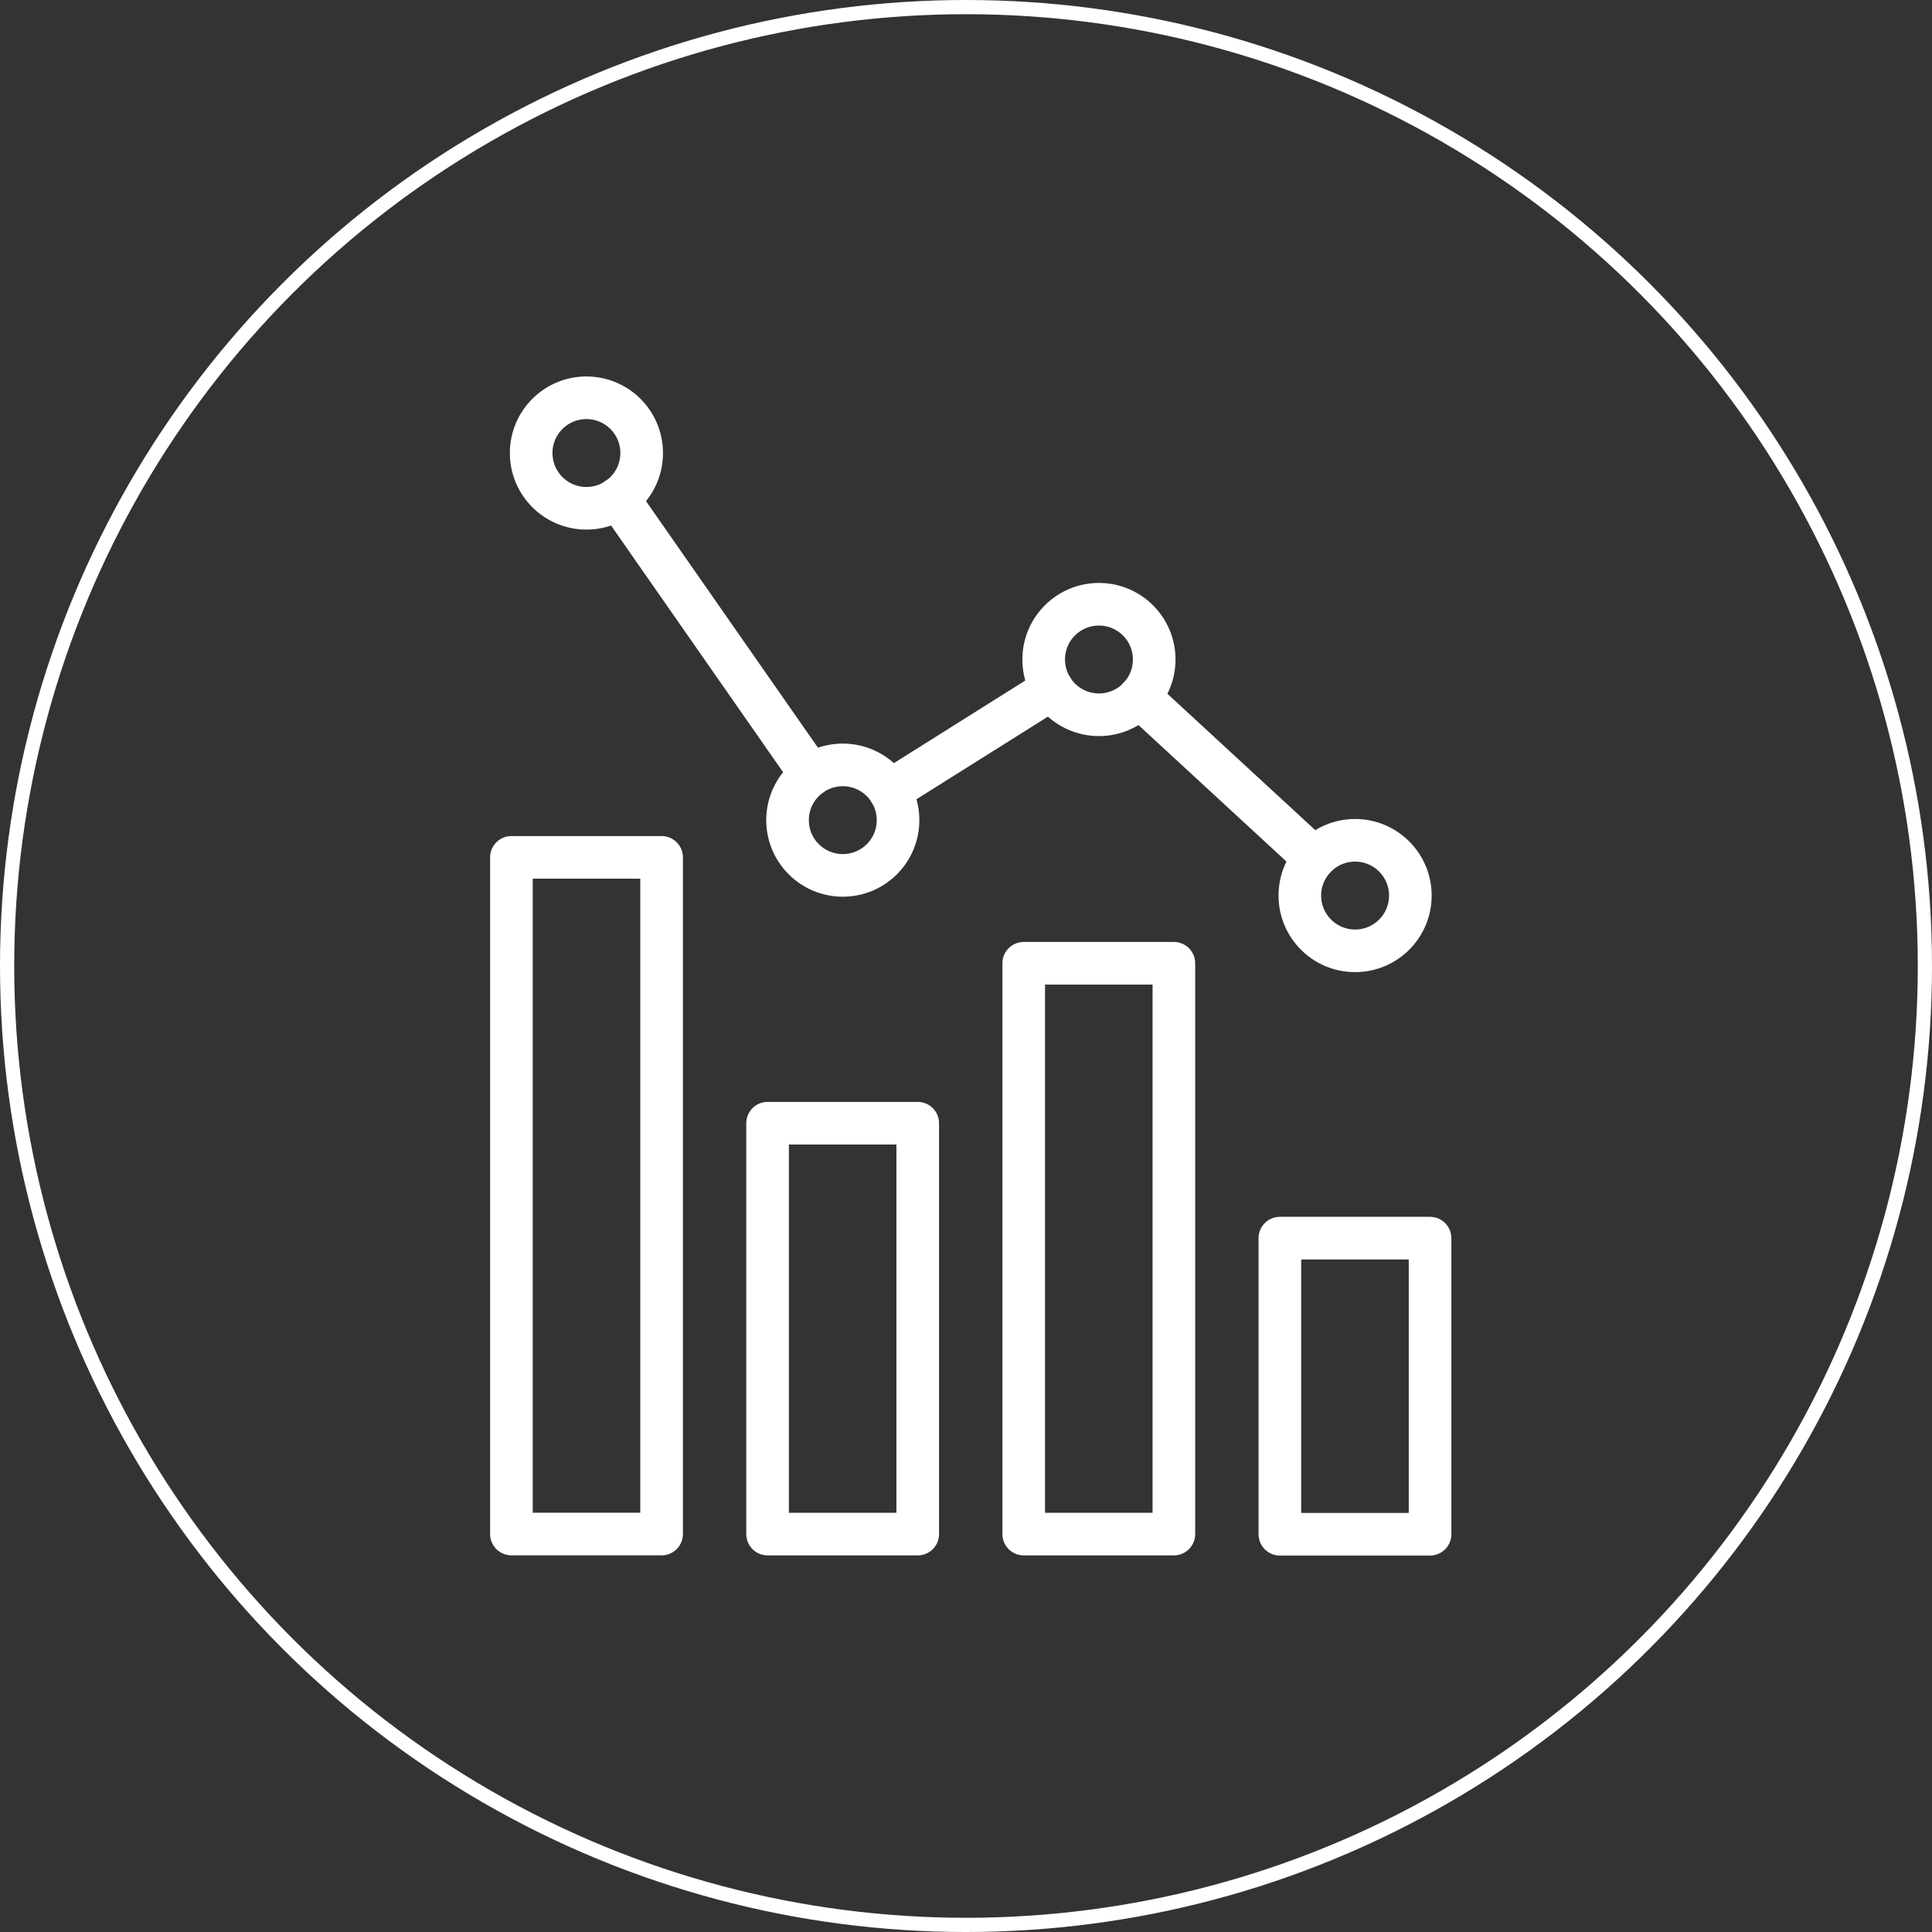
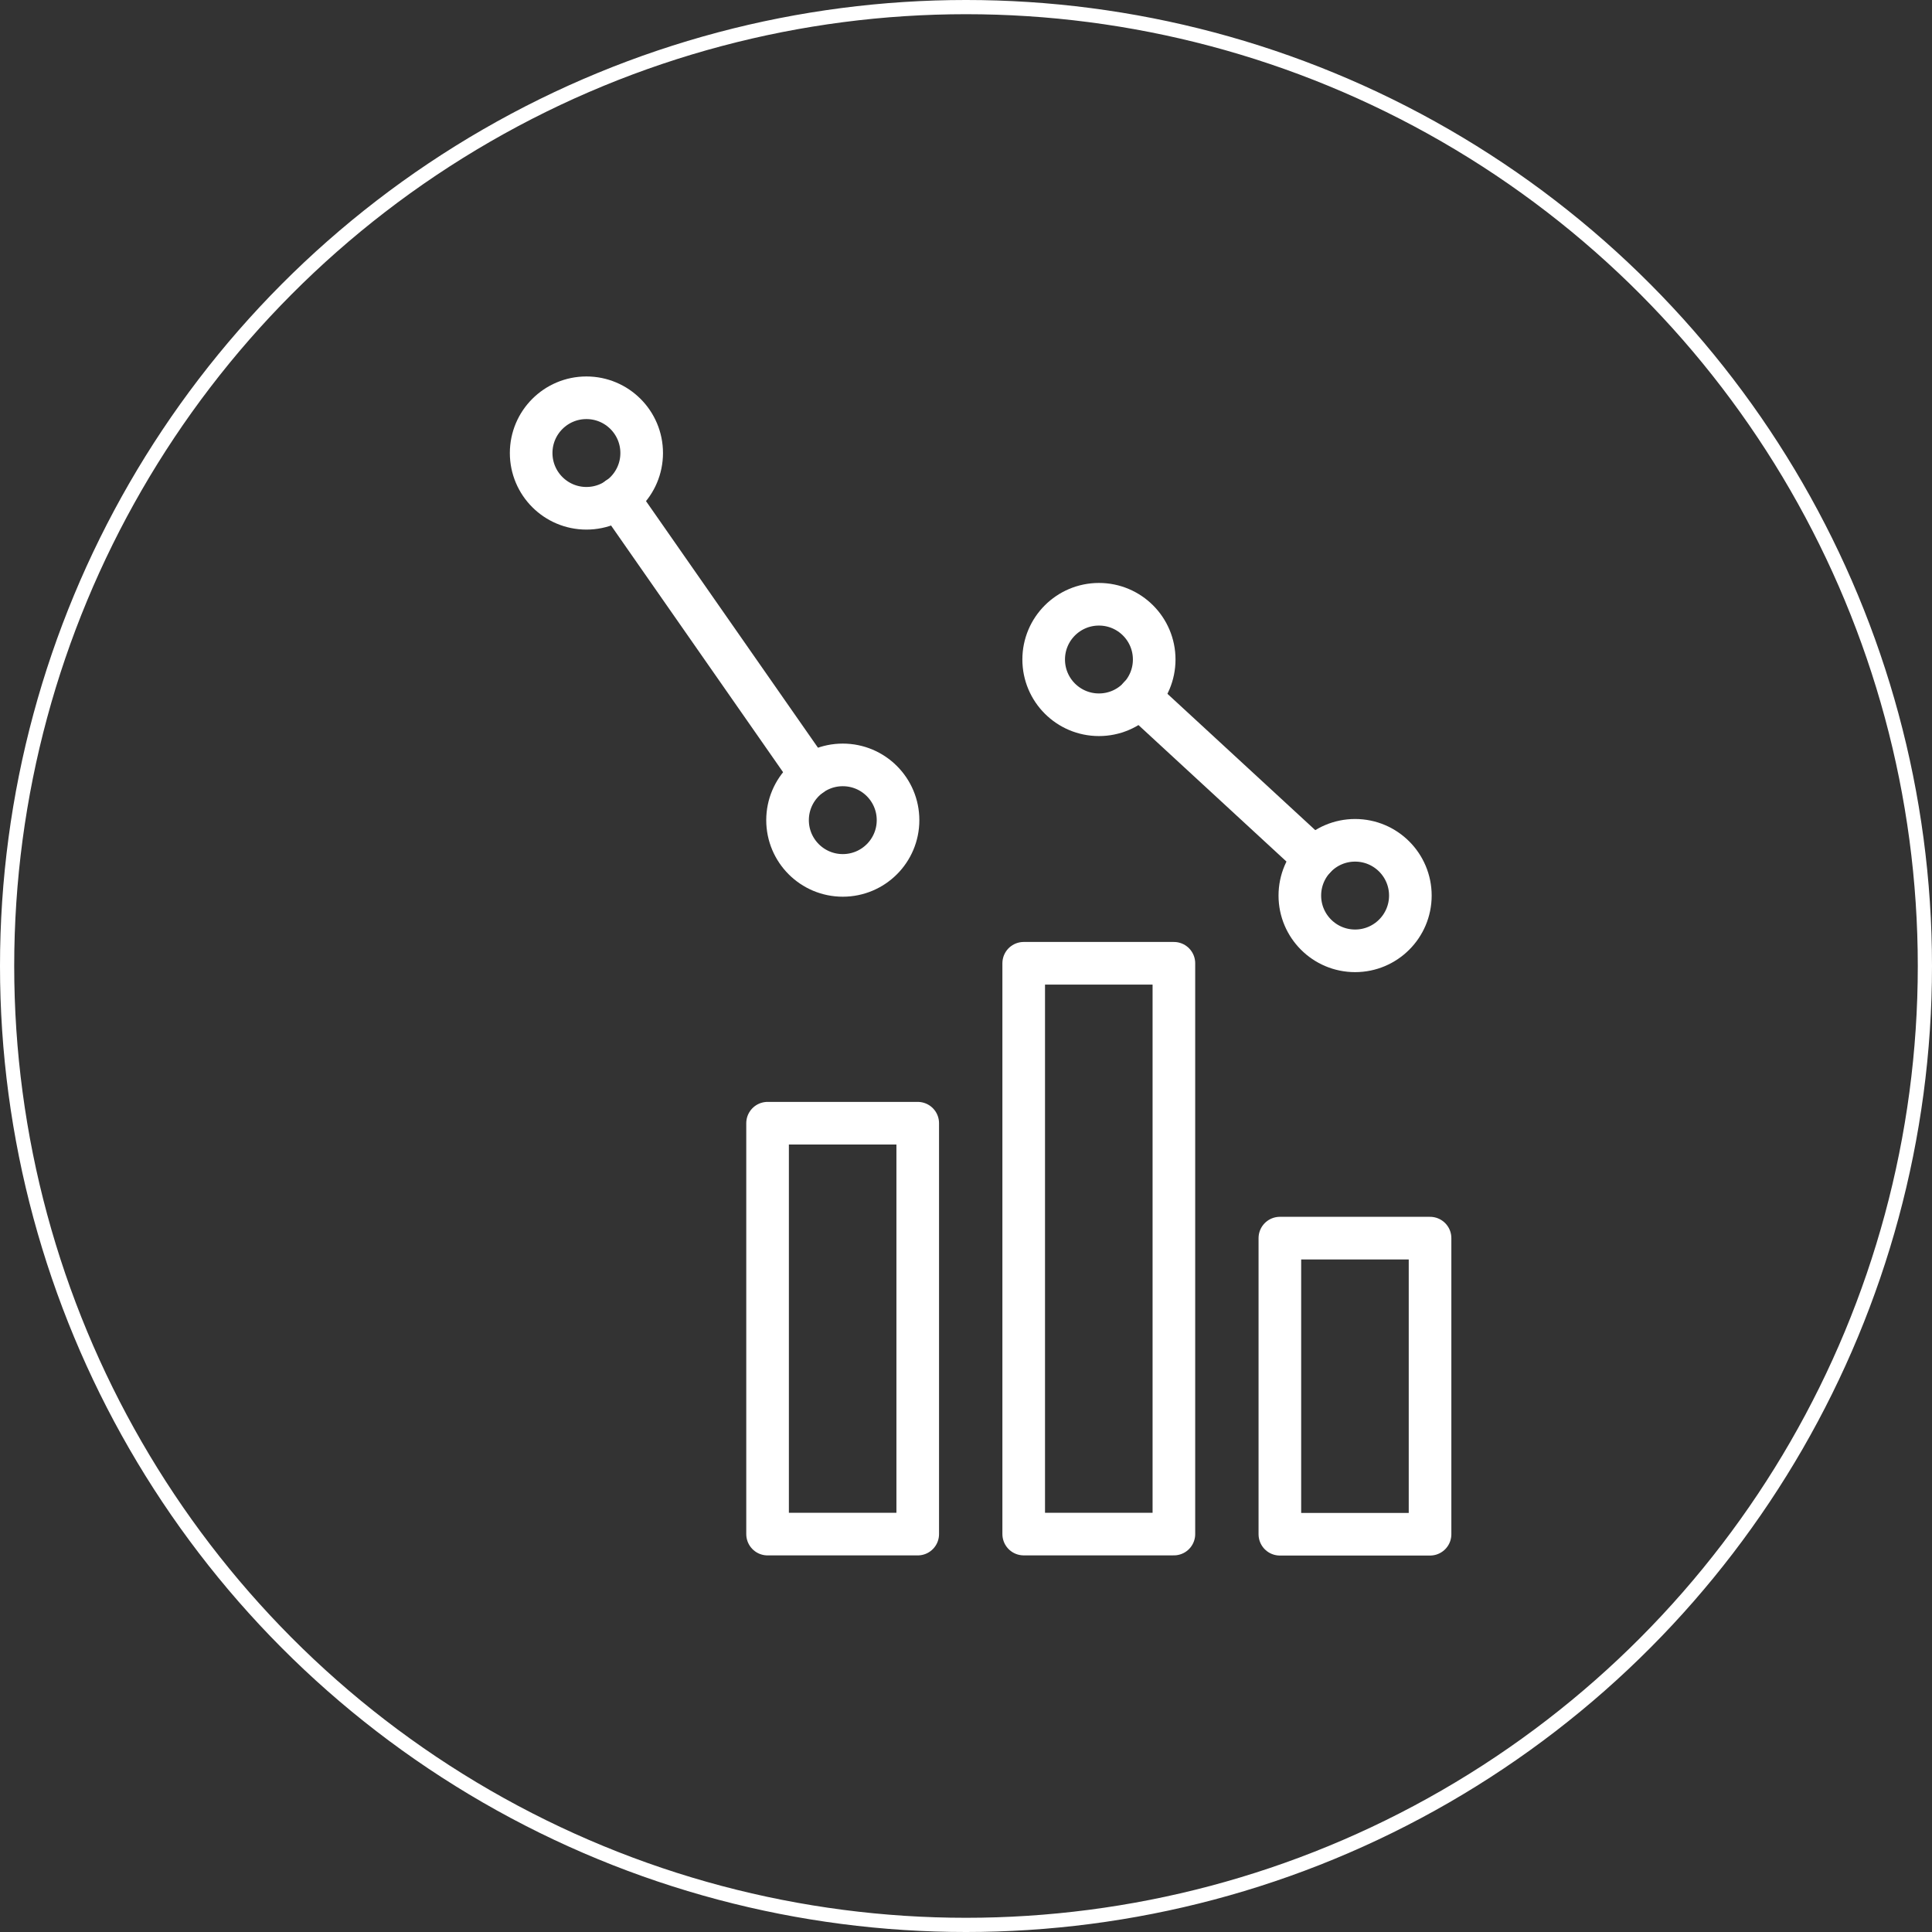
<svg xmlns="http://www.w3.org/2000/svg" width="68" height="68" viewBox="0 0 68 68" fill="none">
  <rect x="0" y="0" width="68" height="68" fill="#333333" stroke="none" />
  <circle cx="34" cy="34" r="33.75" stroke="white" stroke-width="0.5" />
  <path d="M50.333 43.578H45.047V54H50.333V43.578Z" stroke="white" stroke-width="1.5" stroke-linecap="round" stroke-linejoin="round" />
  <path d="M41.317 33.904H36.031V53.994H41.317V33.904Z" stroke="white" stroke-width="1.5" stroke-linecap="round" stroke-linejoin="round" />
  <path d="M32.301 39.533H27.016V53.995H32.301V39.533Z" stroke="white" stroke-width="1.5" stroke-linecap="round" stroke-linejoin="round" />
-   <path d="M23.286 30.176H18V53.993H23.286V30.176Z" stroke="white" stroke-width="1.5" stroke-linecap="round" stroke-linejoin="round" />
  <path d="M28.544 27.276L21.75 17.533" stroke="white" stroke-width="1.5" stroke-linecap="round" stroke-linejoin="round" />
-   <path d="M37.035 24.242L31.312 27.839" stroke="white" stroke-width="1.5" stroke-linecap="round" stroke-linejoin="round" />
  <path d="M46.26 30.208L40.102 24.529" stroke="white" stroke-width="1.5" stroke-linecap="round" stroke-linejoin="round" />
  <path d="M20.64 17.89C21.714 17.89 22.585 17.019 22.585 15.945C22.585 14.871 21.714 14 20.64 14C19.566 14 18.695 14.871 18.695 15.945C18.695 17.019 19.566 17.89 20.64 17.89Z" stroke="white" stroke-width="1.5" stroke-linecap="round" stroke-linejoin="round" />
  <path d="M29.663 30.811C30.738 30.811 31.608 29.941 31.608 28.867C31.608 27.793 30.738 26.922 29.663 26.922C28.59 26.922 27.719 27.793 27.719 28.867C27.719 29.941 28.59 30.811 29.663 30.811Z" stroke="white" stroke-width="1.5" stroke-linecap="round" stroke-linejoin="round" />
  <path d="M38.679 25.157C39.753 25.157 40.624 24.287 40.624 23.212C40.624 22.138 39.753 21.268 38.679 21.268C37.605 21.268 36.734 22.138 36.734 23.212C36.734 24.287 37.605 25.157 38.679 25.157Z" stroke="white" stroke-width="1.5" stroke-linecap="round" stroke-linejoin="round" />
  <path d="M47.695 33.466C48.769 33.466 49.64 32.595 49.64 31.521C49.64 30.447 48.769 29.576 47.695 29.576C46.621 29.576 45.75 30.447 45.75 31.521C45.75 32.595 46.621 33.466 47.695 33.466Z" stroke="white" stroke-width="1.5" stroke-linecap="round" stroke-linejoin="round" />
</svg>